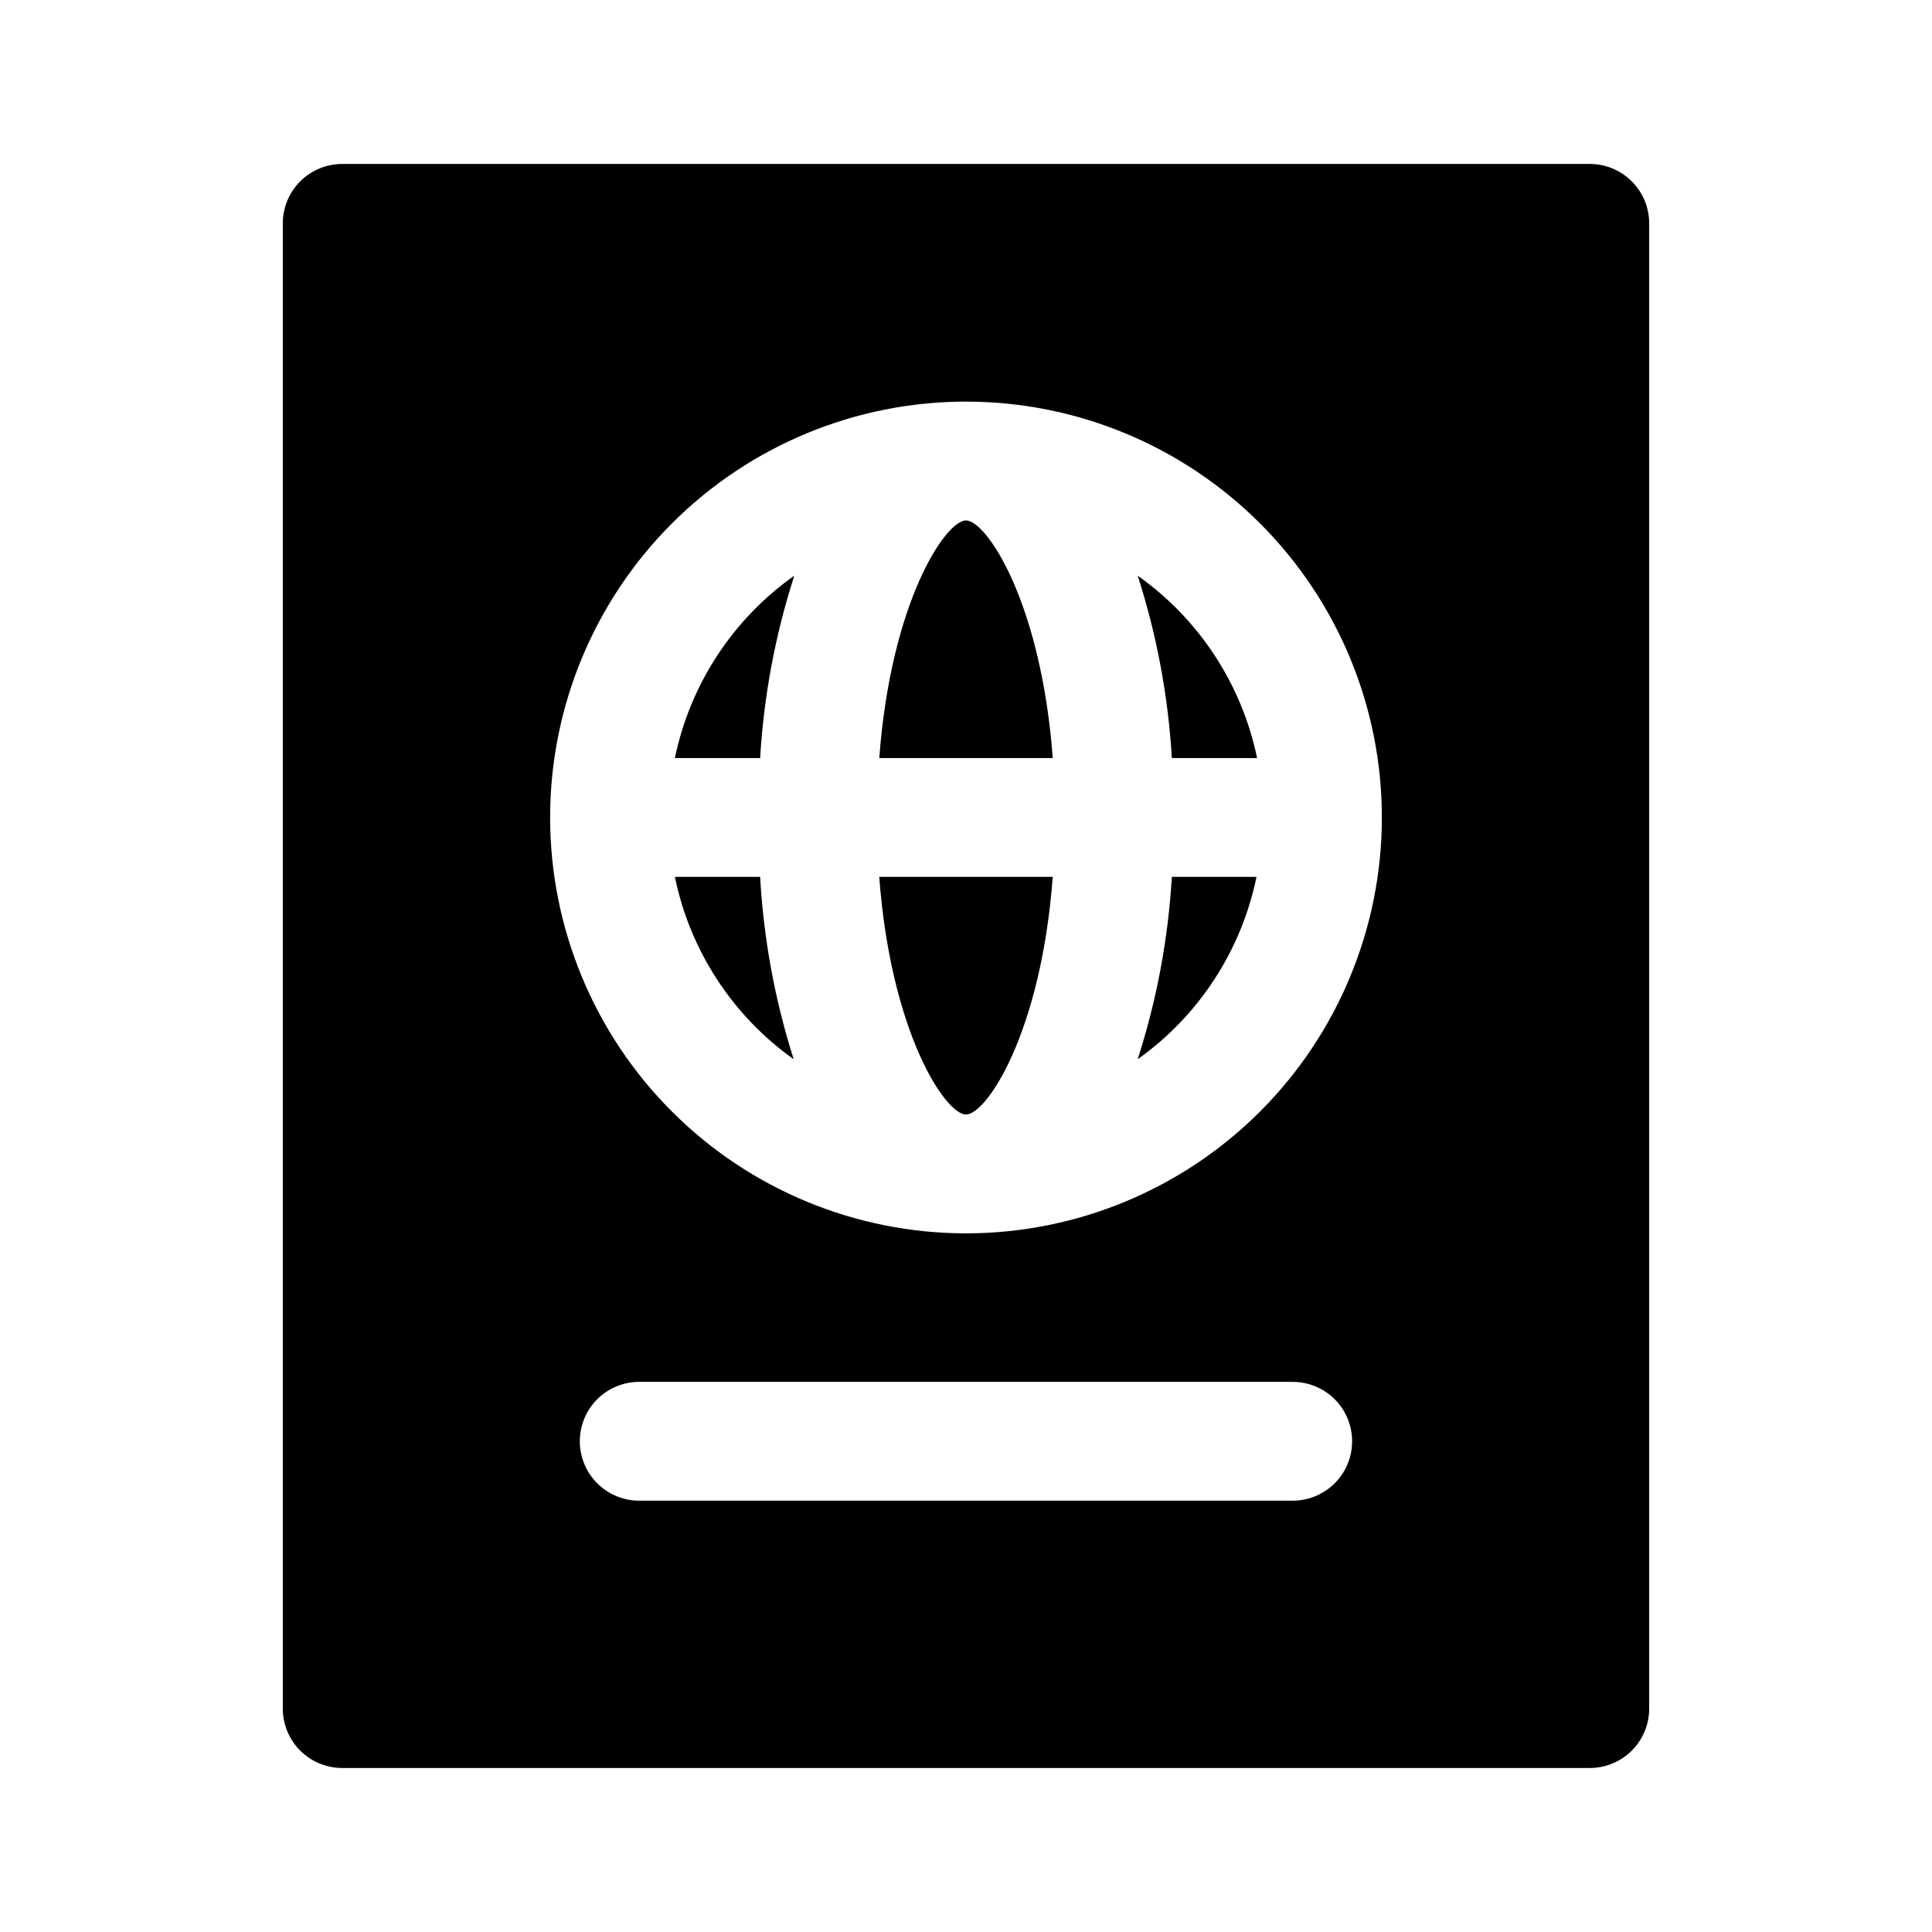
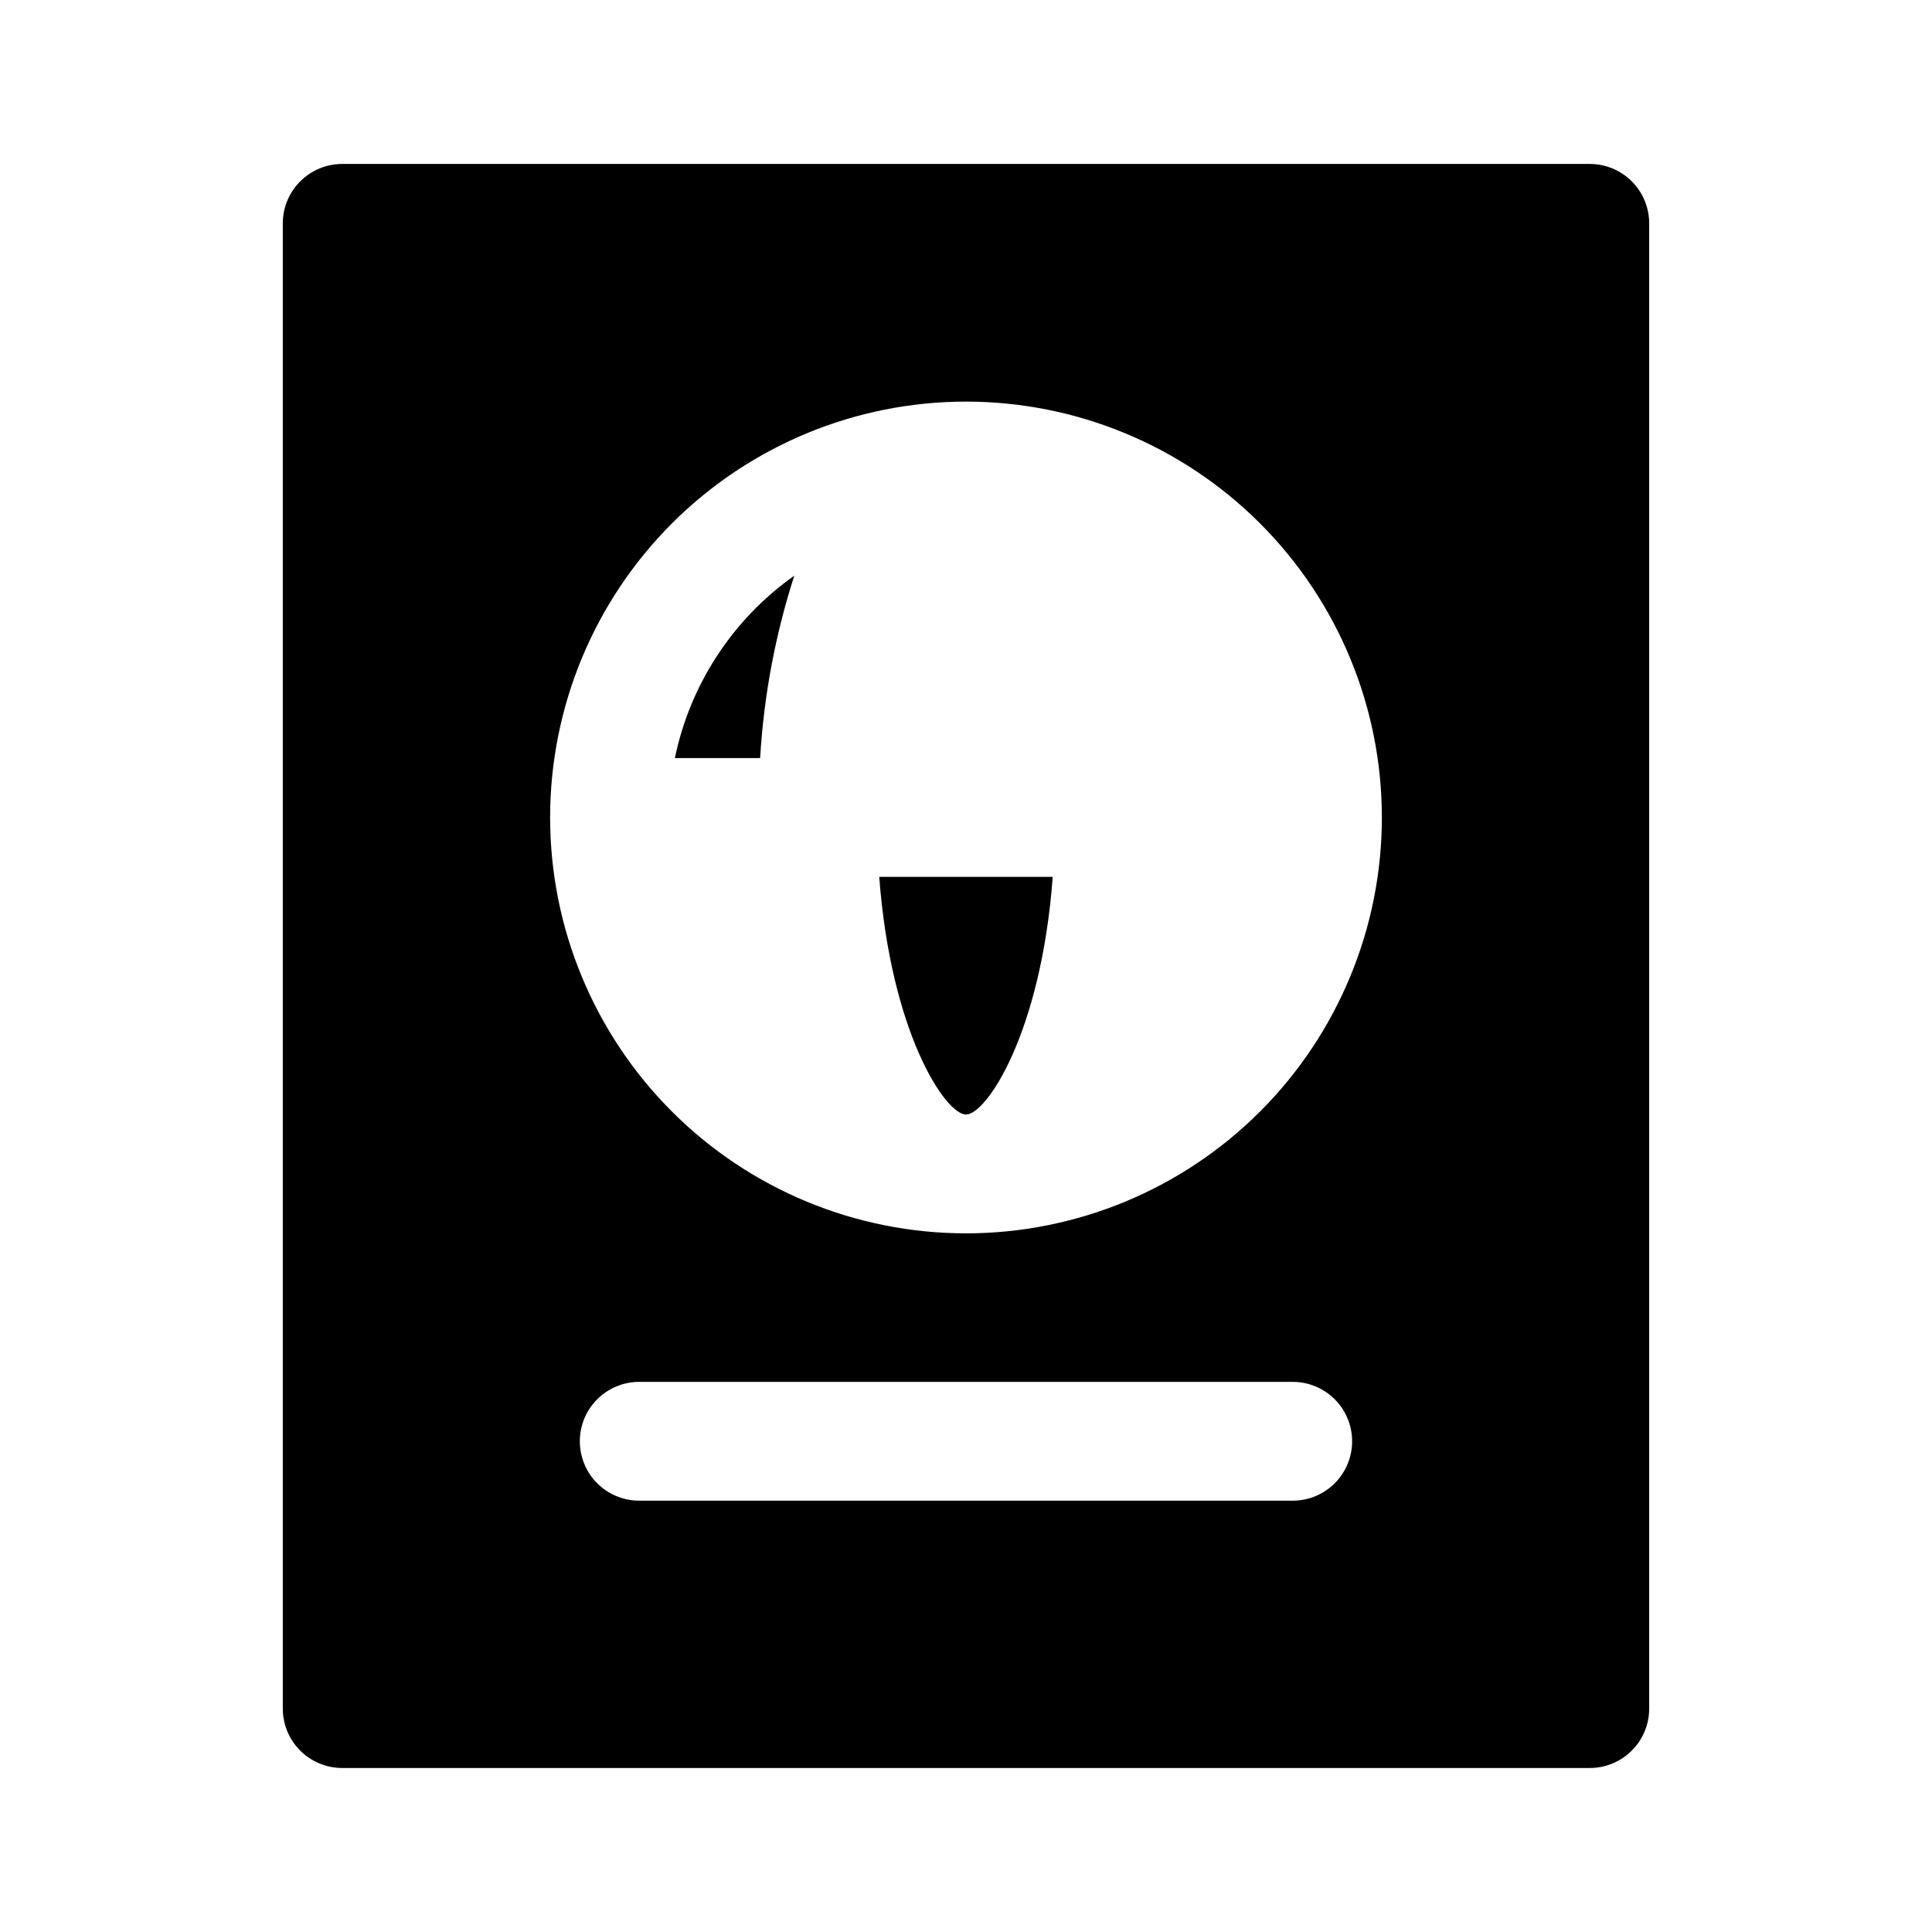
<svg xmlns="http://www.w3.org/2000/svg" fill="#000000" width="800px" height="800px" version="1.1" viewBox="144 144 512 512">
  <g>
    <path d="m565.31 187.45h-330.62c-4.176 0-8.18 1.66-11.133 4.613-2.953 2.953-4.613 6.957-4.613 11.133v393.6c0 4.176 1.66 8.18 4.613 11.133 2.953 2.949 6.957 4.609 11.133 4.609h330.62c4.176 0 8.18-1.66 11.133-4.609 2.949-2.953 4.609-6.957 4.609-11.133v-393.6c0-4.176-1.66-8.18-4.609-11.133-2.953-2.953-6.957-4.613-11.133-4.613zm-267.65 338.5c0-4.176 1.656-8.18 4.609-11.133 2.953-2.949 6.957-4.609 11.133-4.609h173.18c5.625 0 10.824 3 13.637 7.871s2.812 10.875 0 15.746c-2.812 4.871-8.012 7.871-13.637 7.871h-173.18c-4.176 0-8.18-1.66-11.133-4.613-2.953-2.949-4.609-6.957-4.609-11.133zm102.34-55.105v0.004c-29.23 0-57.262-11.613-77.93-32.281-20.668-20.668-32.281-48.699-32.281-77.93 0-29.227 11.613-57.258 32.281-77.926 20.668-20.668 48.699-32.281 77.93-32.281 29.227 0 57.258 11.613 77.926 32.281 20.668 20.668 32.281 48.699 32.281 77.926 0 29.23-11.613 57.262-32.281 77.93-20.668 20.668-48.699 32.281-77.926 32.281z" />
-     <path d="m445.5 296.56c5.043 15.668 8.086 31.906 9.051 48.336h22.594c-4.043-19.539-15.352-36.816-31.645-48.336z" />
-     <path d="m445.5 424.71c16.234-11.543 27.484-28.816 31.488-48.332h-22.438c-0.965 16.43-4.008 32.668-9.051 48.332z" />
-     <path d="m400 281.92c-5.434 0-19.918 21.648-22.984 62.977h45.973c-3.074-41.328-17.559-62.977-22.988-62.977z" />
    <path d="m322.85 344.89h22.594c0.969-16.43 4.008-32.668 9.055-48.336-16.293 11.52-27.605 28.797-31.648 48.336z" />
-     <path d="m322.85 376.38c4.004 19.516 15.254 36.789 31.488 48.332-4.988-15.672-7.977-31.91-8.895-48.332z" />
    <path d="m400 439.36c5.434 0 19.918-21.648 22.984-62.977h-45.973c3.07 41.328 17.555 62.977 22.988 62.977z" />
  </g>
</svg>